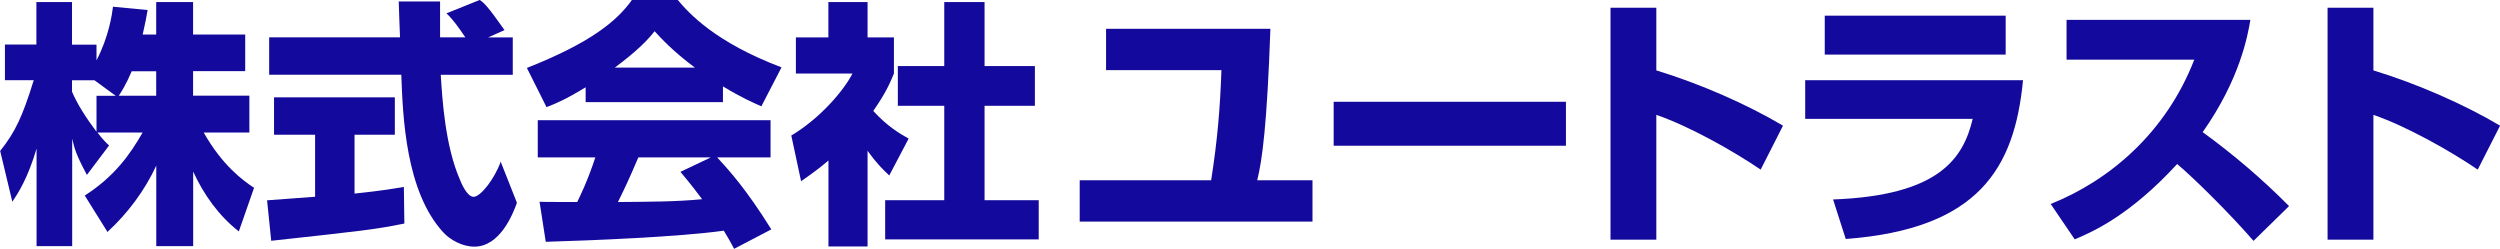
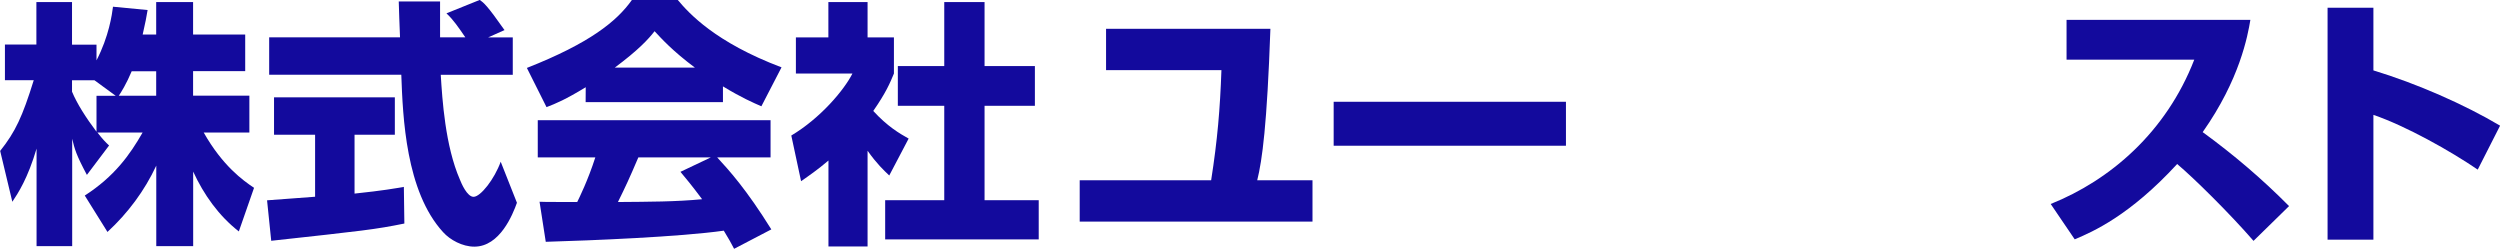
<svg xmlns="http://www.w3.org/2000/svg" id="_レイヤー_2" data-name="レイヤー 2" viewBox="0 0 294.04 29.27">
  <defs>
    <style>
      .cls-1 {
        fill: #130a9d;
        stroke-width: 0px;
      }
    </style>
  </defs>
  <g id="_レイヤー_1-2" data-name="レイヤー 1">
    <g>
      <path class="cls-1" d="m18.37,4.07V.24h4.34v3.82h6.13v4.31h-6.13v2.88h6.62v4.34h-5.37c2.22,3.92,4.64,5.65,5.92,6.5l-1.79,5.13c-2.37-1.85-4.13-4.34-5.37-7.04v8.77h-4.34v-9.47c-1.37,2.94-3.34,5.59-5.74,7.8l-2.67-4.28c3.49-2.25,5.31-4.8,6.8-7.41h-5.31c.67.85.94,1.12,1.37,1.52l-2.61,3.46c-1.28-2.4-1.43-3.01-1.73-4.25v12.63h-4.19v-11.47c-1.03,3.49-2.16,5.22-2.85,6.25l-1.43-5.98c1.79-2.25,2.61-4.01,3.95-8.32H.58v-4.19h3.7V.24h4.19v5.01h2.88v1.85c1.46-2.82,1.82-5.37,1.94-6.31l4.07.39c-.12.76-.27,1.52-.58,2.88h1.58Zm-4.77,7.19l-2.49-1.82h-2.64v1.34c.58,1.4,1.64,3.07,2.88,4.71v-4.22h2.25Zm4.77,0v-2.88h-2.88c-.61,1.46-1.25,2.49-1.52,2.88h4.4Z" />
      <path class="cls-1" d="m31.41,23.56c.18-.03,5.1-.36,5.65-.42v-7.29h-4.83v-4.4h14.21v4.4h-4.74v6.92c3.4-.36,4.77-.61,5.8-.79l.06,4.31c-3.43.7-4.89.85-15.66,2.03l-.49-4.77ZM57.43,4.4h2.88v4.4h-8.47c.18,2.91.52,8.35,2.25,12.32.18.46.85,2.03,1.61,2.03.82,0,2.46-2.09,3.19-4.13l1.91,4.83c-.49,1.37-2,5.16-5.01,5.16-1.4,0-2.85-.79-3.67-1.7-4.4-4.8-4.74-13.54-4.92-18.52h-15.54v-4.4h15.39c-.03-.49-.15-4.01-.15-4.22h4.86v4.22h2.97c-.79-1.15-1.4-2.06-2.22-2.82l3.92-1.58c.46.33.85.61,2.91,3.55l-1.91.85Z" />
-       <path class="cls-1" d="m68.89,10.26c-2.4,1.46-3.49,1.91-4.61,2.34l-2.31-4.61C69.37,5.07,72.53,2.52,74.32,0h5.4c1.3,1.55,4.4,4.98,12.2,7.92l-2.37,4.58c-.91-.39-2.37-1.03-4.52-2.34v1.85h-16.15v-1.76Zm17.45,19c-.3-.58-.64-1.21-1.21-2.13-5.16.73-15.48,1.15-20.94,1.31l-.73-4.71c.15.03,4.01.03,4.43.03.24-.49,1.25-2.52,2.13-5.25h-6.77v-4.37h27.38v4.37h-6.28c1.37,1.49,3.4,3.7,6.37,8.47l-4.37,2.28Zm-4.61-21.31c-2.64-1.97-3.95-3.43-4.74-4.28-.73.94-1.91,2.22-4.68,4.28h9.41Zm1.88,10.56h-8.53c-1.09,2.55-1.46,3.34-2.4,5.25,3.58-.03,6.86-.03,9.9-.33-1.27-1.7-1.94-2.49-2.55-3.22l3.58-1.7Z" />
+       <path class="cls-1" d="m68.89,10.26c-2.4,1.46-3.49,1.91-4.61,2.34l-2.31-4.61C69.37,5.07,72.53,2.52,74.32,0h5.4c1.3,1.55,4.4,4.98,12.2,7.92l-2.37,4.58c-.91-.39-2.37-1.03-4.52-2.34v1.85h-16.15Zm17.45,19c-.3-.58-.64-1.21-1.21-2.13-5.16.73-15.48,1.15-20.94,1.31l-.73-4.71c.15.03,4.01.03,4.43.03.24-.49,1.25-2.52,2.13-5.25h-6.77v-4.37h27.38v4.37h-6.28c1.37,1.49,3.4,3.7,6.37,8.47l-4.37,2.28Zm-4.61-21.31c-2.64-1.97-3.95-3.43-4.74-4.28-.73.94-1.91,2.22-4.68,4.28h9.41Zm1.88,10.56h-8.53c-1.09,2.55-1.46,3.34-2.4,5.25,3.58-.03,6.86-.03,9.9-.33-1.27-1.7-1.94-2.49-2.55-3.22l3.58-1.7Z" />
      <path class="cls-1" d="m102.05,28.99h-4.61v-10.11c-1.24,1.06-2.34,1.82-3.22,2.43l-1.15-5.37c3.4-2.03,6.19-5.31,7.19-7.29h-6.65v-4.25h3.82V.24h4.61v4.16h3.1v4.25c-.46,1.12-.94,2.25-2.43,4.4,1.67,1.82,3.07,2.64,4.16,3.25l-2.28,4.34c-.64-.61-1.46-1.37-2.55-2.91v11.26ZM111.06.24h4.74v7.53h5.92v4.67h-5.92v11.11h6.37v4.61h-18.06v-4.61h6.95v-11.11h-5.46v-4.67h5.46V.24Z" />
      <path class="cls-1" d="m149.42,3.39c-.4,11.37-.96,15.43-1.55,17.81h6.5v4.86h-27.38v-4.86h15.46c.74-4.71,1.05-8.39,1.21-12.95h-13.57V3.39h19.33Z" />
      <path class="cls-1" d="m184.18,11.97v5.17h-27.32v-5.17h27.32Z" />
-       <path class="cls-1" d="m194.81.91v7.37c5.11,1.55,10.69,4,14.9,6.5l-2.63,5.17c-3.22-2.2-8.46-5.14-12.27-6.44v14.68h-5.39V.91h5.39Z" />
-       <path class="cls-1" d="m237.94,9.43c-.99,10.38-5.24,17.5-20.85,18.68l-1.49-4.65c12.36-.46,15.3-4.74,16.42-9.48h-19.7v-4.55h25.62Zm-2.04-7.59v4.58h-21.28V1.84h21.28Z" />
      <path class="cls-1" d="m241.2,23.99c6.97-2.79,13.57-8.43,16.88-16.97h-15.02V2.34h21.62c-.31,1.86-1.24,7-5.61,13.2,3.62,2.63,7.03,5.54,10.16,8.7l-4.18,4.09c-2.79-3.22-7.06-7.43-8.98-9.04-5.58,6.07-9.91,7.96-12.05,8.86l-2.82-4.15Z" />
      <path class="cls-1" d="m279.15.91v7.37c5.11,1.55,10.69,4,14.9,6.5l-2.63,5.17c-3.22-2.2-8.46-5.14-12.27-6.44v14.68h-5.39V.91h5.39Z" />
    </g>
  </g>
</svg>